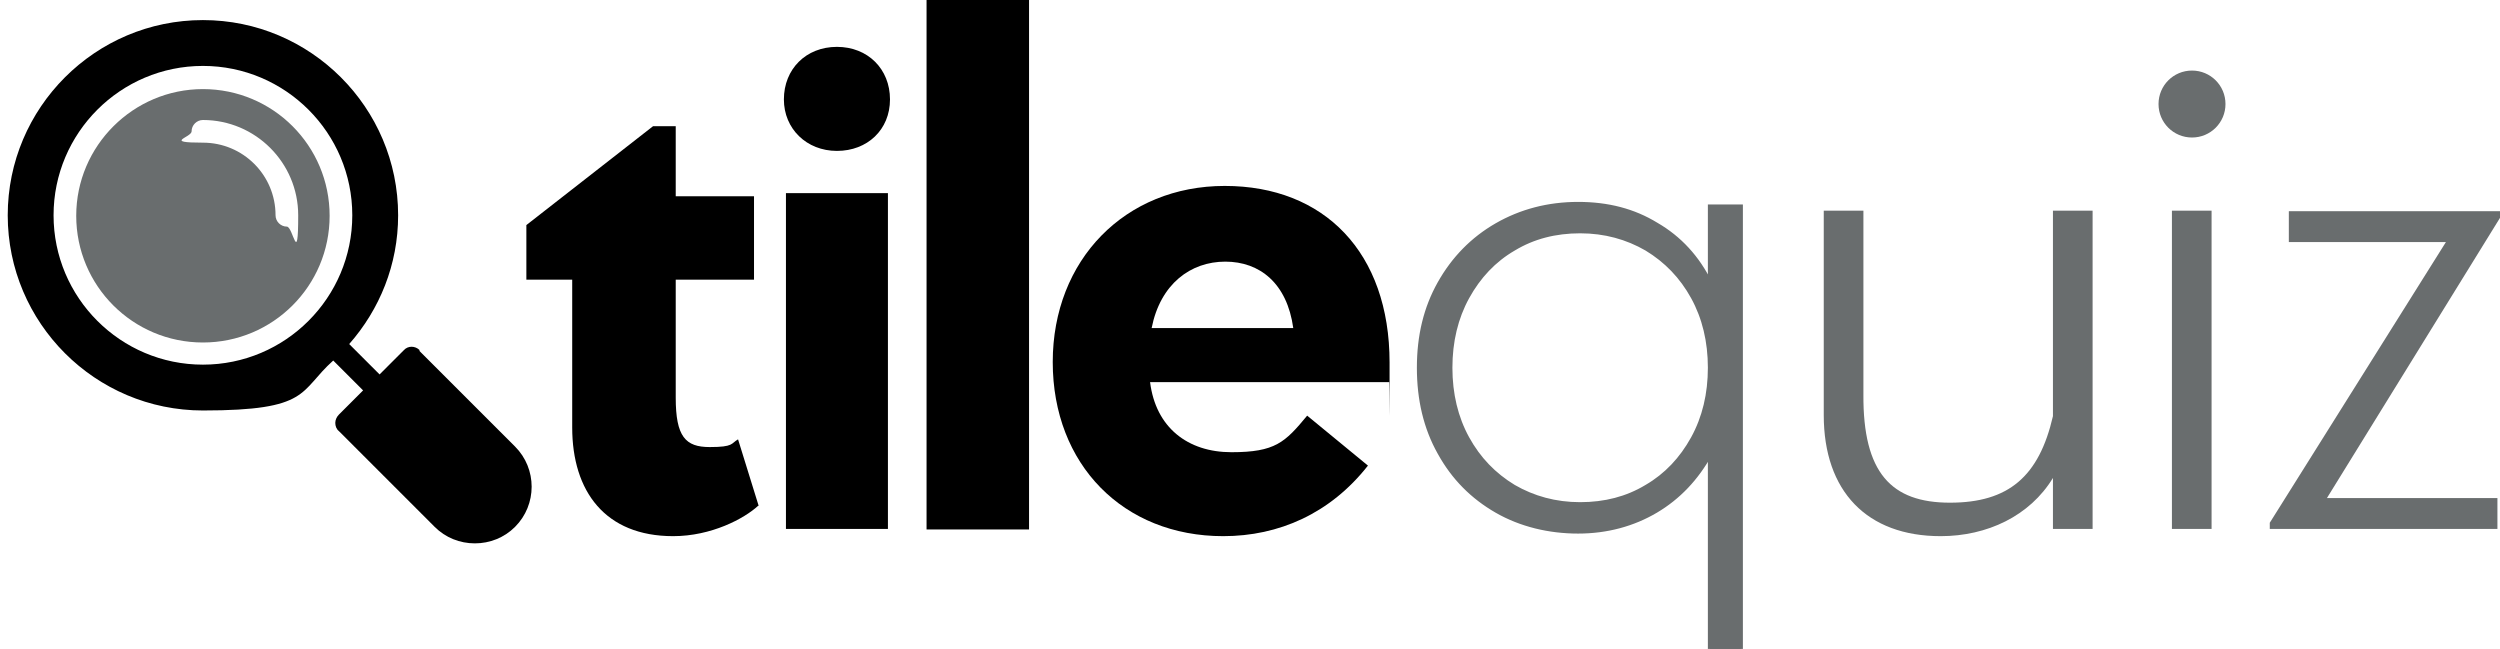
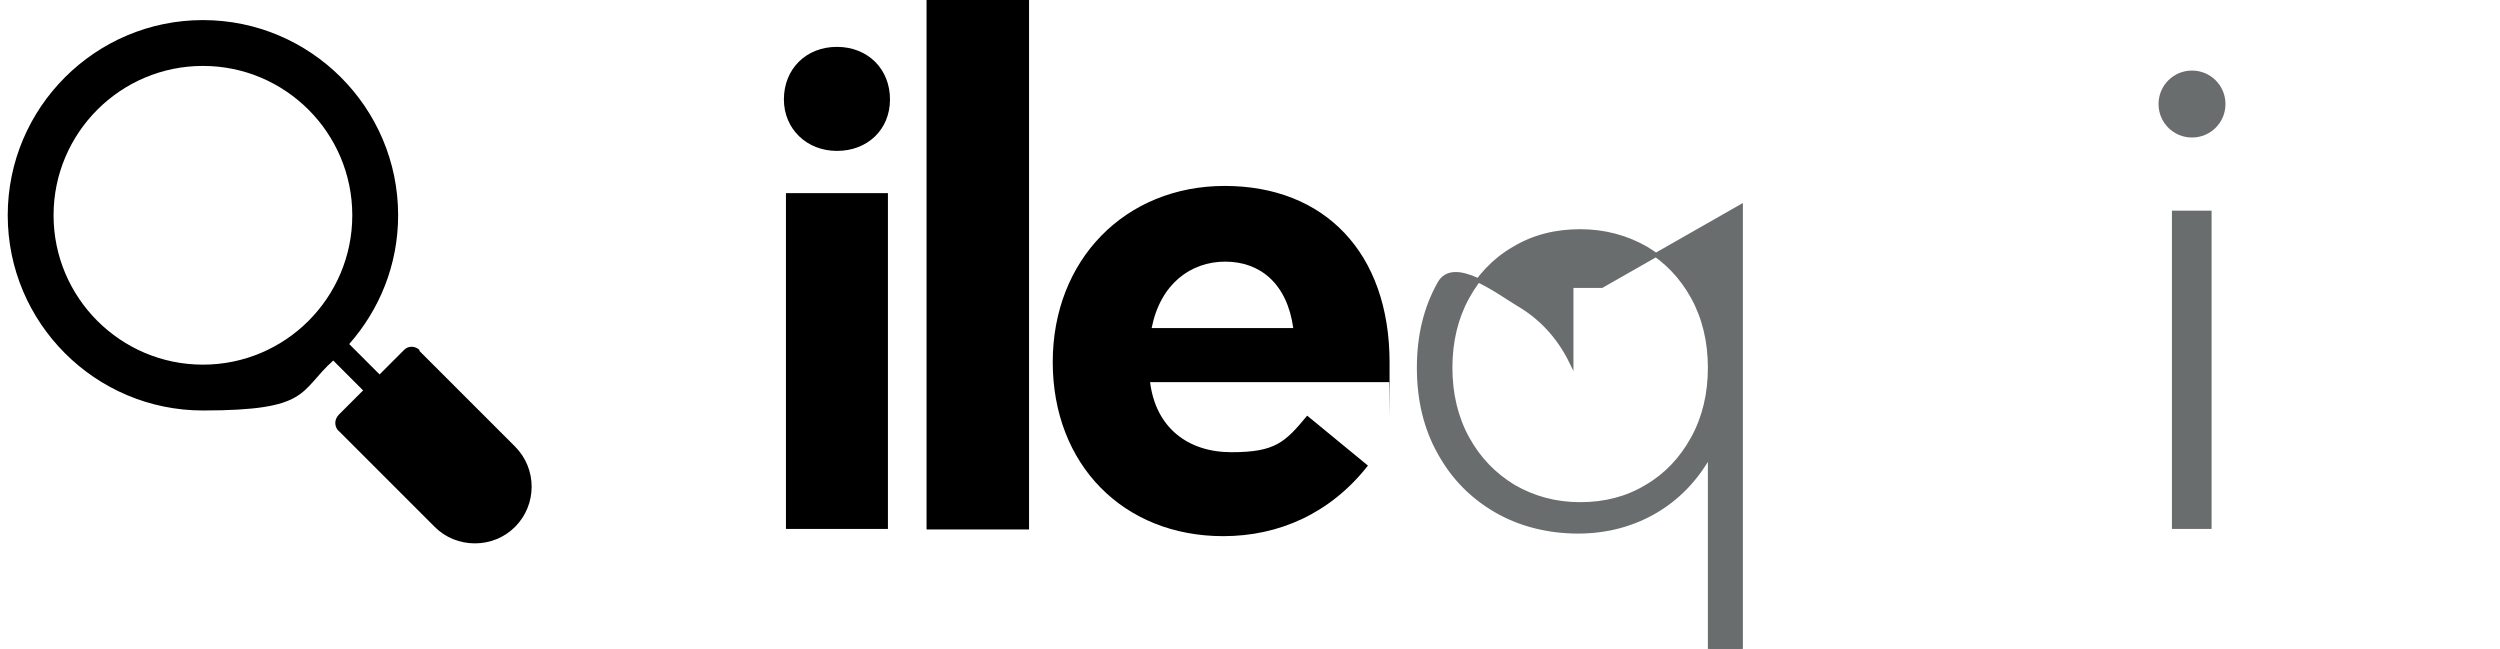
<svg xmlns="http://www.w3.org/2000/svg" id="Layer_1" version="1.1" viewBox="0 0 485.4 126">
  <defs>
    <style>
      .st0 {
        stroke: #696d6e;
        stroke-miterlimit: 10;
        stroke-width: .8px;
      }

      .st0, .st1 {
        fill: #696d6e;
      }
    </style>
  </defs>
  <g>
    <path d="M81.5,68c-.9-.9-2.3-.9-3.1,0l-4.7,4.7-5.9-5.9c5.9-6.7,9.5-15.4,9.5-25,0-20.9-17-37.9-37.9-37.9S1.5,20.9,1.5,41.8s17,37.9,37.9,37.9,18.6-3.7,25.3-9.7l5.8,5.8-4.7,4.7c-.4.4-.7,1-.7,1.6s.2,1.2.7,1.6l18.6,18.6c2.1,2.1,4.9,3.2,7.8,3.2s5.7-1.1,7.8-3.2c4.3-4.3,4.3-11.3,0-15.6l-18.6-18.6h0ZM39.4,70.8c-16,0-29-13-29-29s13-29,29-29,29,13,29,29-13,29-29,29h0Z" />
-     <path class="st1" d="M39.4,17.3c-13.5,0-24.6,11-24.6,24.6s11,24.6,24.6,24.6,24.6-11,24.6-24.6-11-24.6-24.6-24.6h0ZM55.7,44c-1.2,0-2.2-1-2.2-2.2,0-7.8-6.3-14.1-14.1-14.1s-2.2-1-2.2-2.2,1-2.2,2.2-2.2c10.2,0,18.5,8.3,18.5,18.5s-1,2.2-2.2,2.2h0Z" />
  </g>
  <g>
-     <path d="M147.2,98.2c-2.7,2.5-9.1,5.9-16.5,5.9-13.2,0-19.6-8.7-19.6-21.1v-28.7h-8.9v-10.6l24.6-19.2h4.4v13.6h15.2v16.2h-15.2v22.9c0,7.6,1.9,9.6,6.6,9.6s4.1-.7,5.5-1.5l4,12.9Z" />
    <path d="M152.2,19.3c0-5.9,4.3-10.2,10.3-10.2s10.3,4.3,10.3,10.2-4.4,10-10.3,10-10.3-4.3-10.3-10ZM152.6,102.7V37.5h19.8v65.2h-19.8Z" />
    <path d="M179.9,102.7V-.2h19.9v103h-19.9Z" />
    <path d="M269.2,74.2h-45.9c1.1,8.8,7.3,13.6,15.8,13.6s10.4-1.9,14.7-7.1l11.8,9.7c-7.3,9.3-17.3,13.7-28.1,13.7-19.4,0-33.1-13.9-33.1-33.8s14.1-34.2,33.4-34.2,32,12.9,32,34.3,0,2.6-.1,3.8h-.4ZM223.6,63.7h27.5c-1.2-8.7-6.5-12.9-13.2-12.9s-12.6,4.3-14.3,12.9Z" />
-     <path class="st0" d="M338,40.1v85.9h-6v-37.8c-2.6,4.7-6.1,8.4-10.5,11-4.4,2.6-9.5,4-15.1,4s-11.1-1.3-15.8-4c-4.7-2.7-8.4-6.4-11.1-11.3-2.7-4.8-4-10.3-4-16.5s1.3-11.6,4-16.4c2.7-4.8,6.4-8.6,11.1-11.3,4.7-2.7,10-4.1,15.8-4.1s10.8,1.3,15.2,4c4.5,2.6,8,6.4,10.4,11.3v-14.8h5.9ZM319.7,94.5c3.8-2.2,6.8-5.4,9-9.4,2.2-4,3.3-8.6,3.3-13.7s-1.1-9.7-3.3-13.7c-2.2-4-5.2-7.1-9-9.4-3.8-2.2-8.1-3.4-12.9-3.4s-9.1,1.1-12.9,3.4c-3.8,2.2-6.8,5.4-9,9.4-2.2,4-3.3,8.6-3.3,13.7s1.1,9.7,3.3,13.7c2.2,4,5.2,7.1,9,9.4,3.8,2.2,8.1,3.4,12.9,3.4s9.1-1.1,12.9-3.4Z" />
-     <path class="st1" d="M398.6,40.9h7.7v61.8h-7.7v-9.9c-4.5,7.4-12.8,11.3-21.8,11.3-14.3,0-22.7-8.7-22.7-23.5v-39.7h7.7v35.7c-.1,15.2,5.4,21,16.8,21s17.3-5.1,20-16.8v-40Z" />
+     <path class="st0" d="M338,40.1v85.9h-6v-37.8c-2.6,4.7-6.1,8.4-10.5,11-4.4,2.6-9.5,4-15.1,4s-11.1-1.3-15.8-4c-4.7-2.7-8.4-6.4-11.1-11.3-2.7-4.8-4-10.3-4-16.5s1.3-11.6,4-16.4s10.8,1.3,15.2,4c4.5,2.6,8,6.4,10.4,11.3v-14.8h5.9ZM319.7,94.5c3.8-2.2,6.8-5.4,9-9.4,2.2-4,3.3-8.6,3.3-13.7s-1.1-9.7-3.3-13.7c-2.2-4-5.2-7.1-9-9.4-3.8-2.2-8.1-3.4-12.9-3.4s-9.1,1.1-12.9,3.4c-3.8,2.2-6.8,5.4-9,9.4-2.2,4-3.3,8.6-3.3,13.7s1.1,9.7,3.3,13.7c2.2,4,5.2,7.1,9,9.4,3.8,2.2,8.1,3.4,12.9,3.4s9.1-1.1,12.9-3.4Z" />
    <path class="st1" d="M419.1,20.2c0-3.6,2.9-6.5,6.5-6.5s6.5,2.9,6.5,6.5-2.9,6.5-6.5,6.5-6.5-2.9-6.5-6.5ZM421.7,102.7v-61.8h7.7v61.8h-7.7Z" />
-     <path class="st1" d="M485.4,40.9v1.4l-33.6,54.4h33.1v6h-44.2v-1.2l34.2-54.5h-30.5v-6h34.2v.3-.3h6.9Z" />
  </g>
</svg>